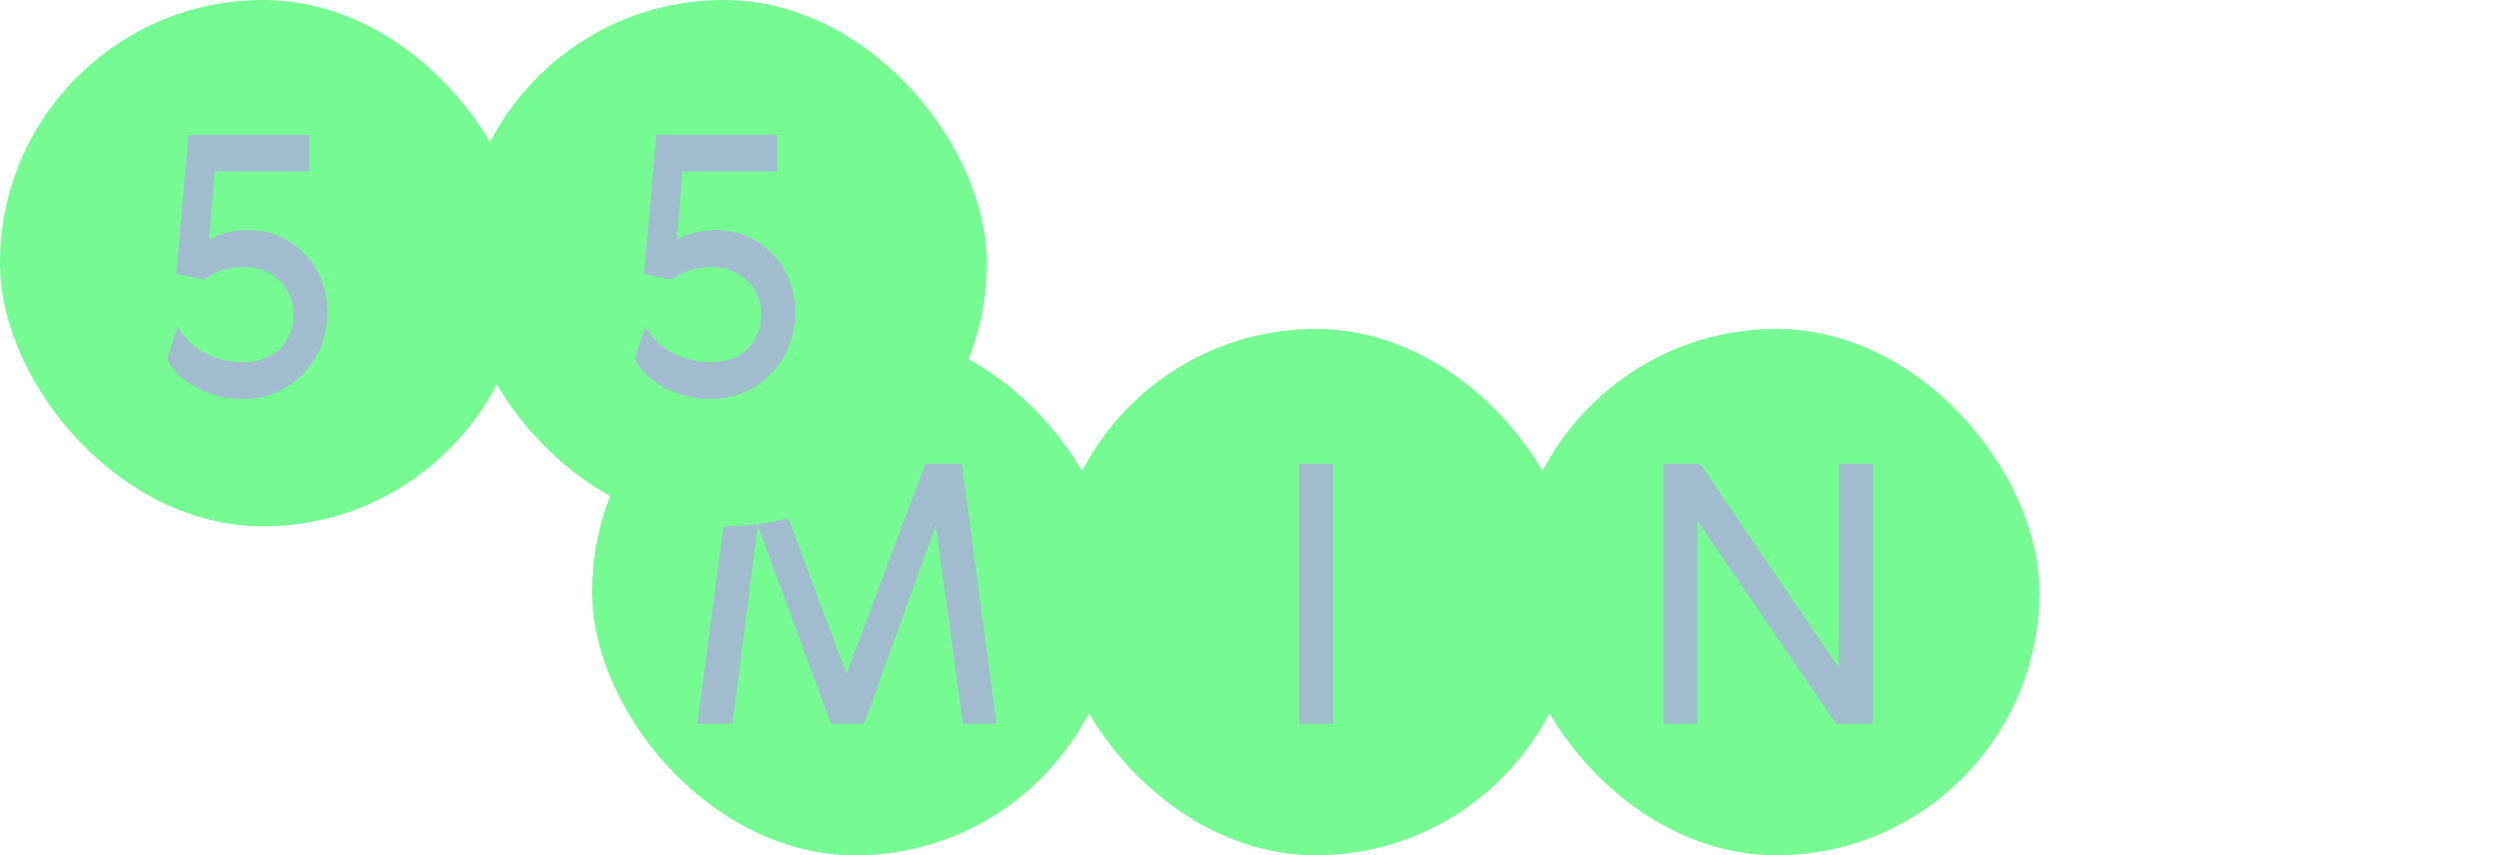
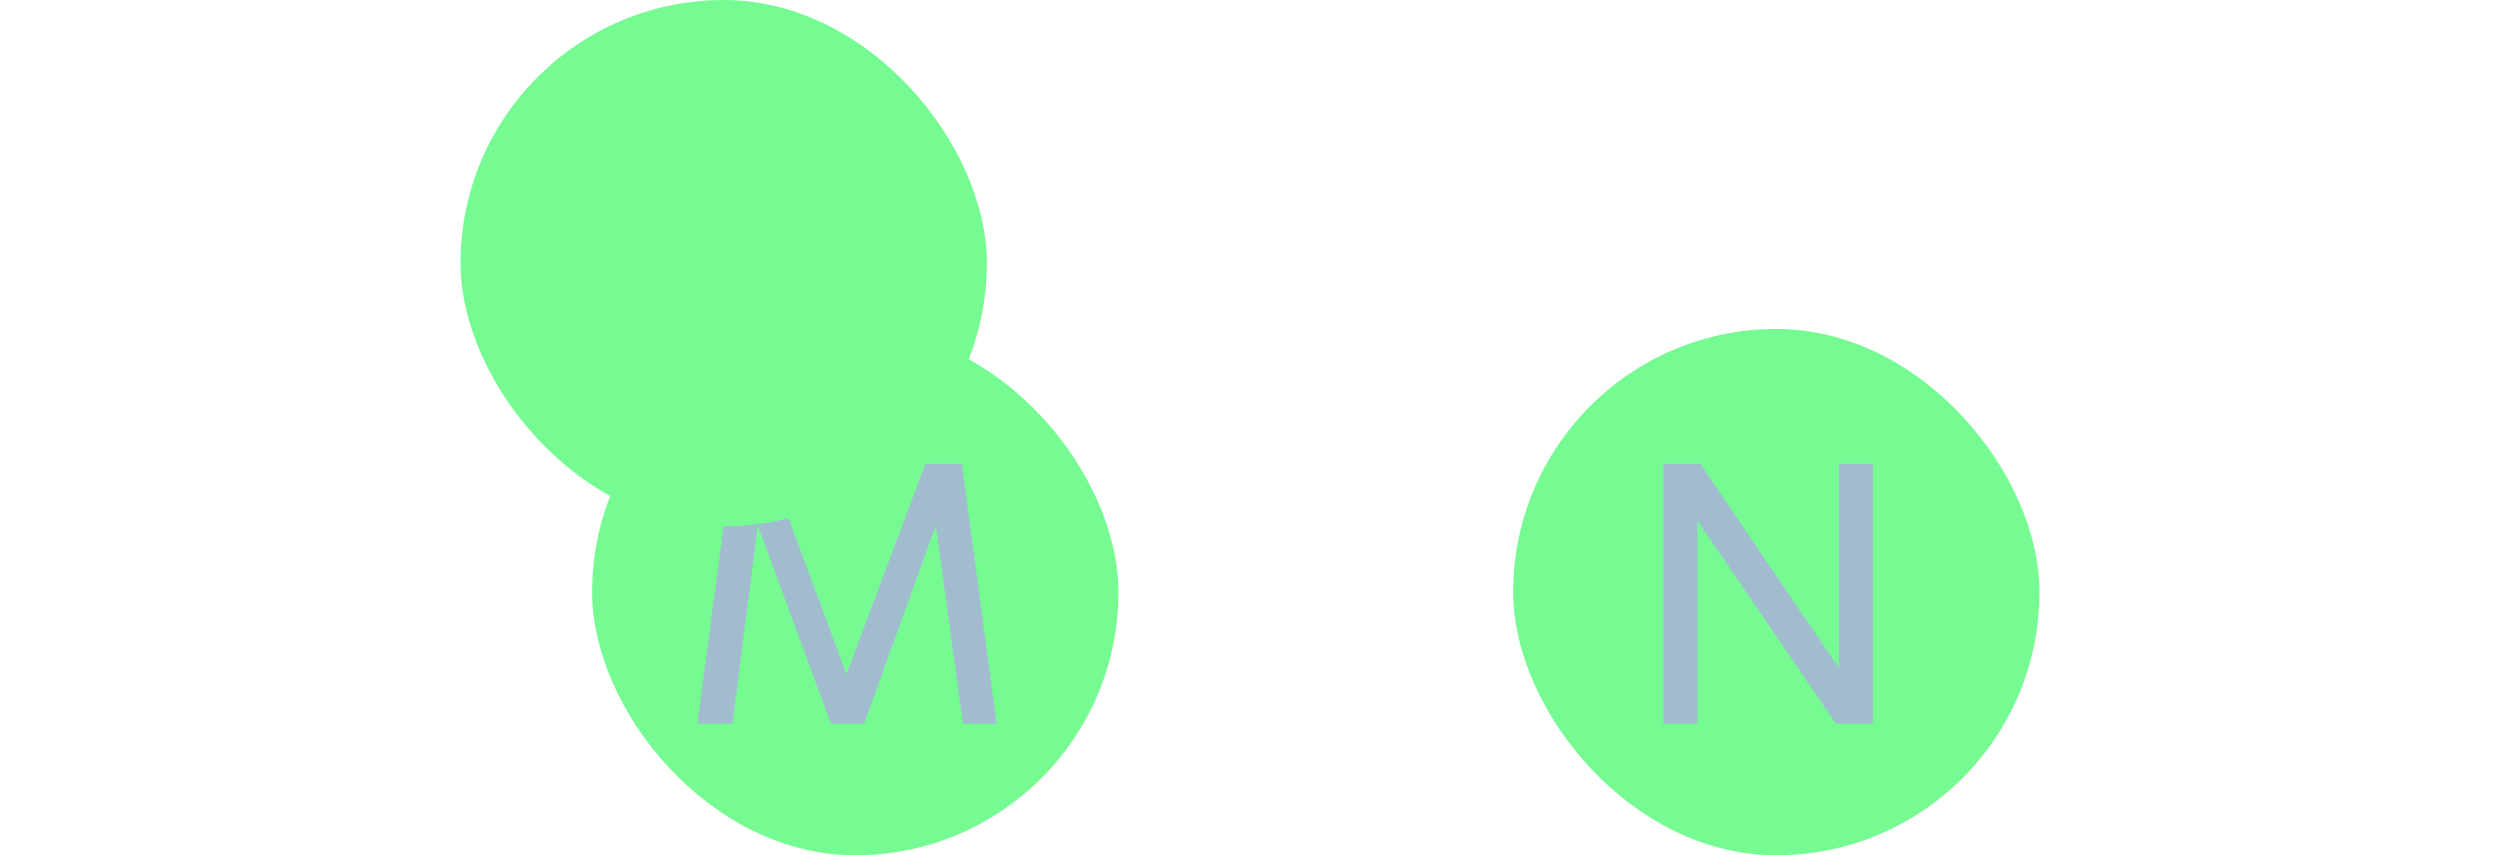
<svg xmlns="http://www.w3.org/2000/svg" width="152" height="52" viewBox="0 0 152 52" fill="none">
-   <rect x="64" y="20" width="32" height="32" rx="16" fill="#75FB92" />
-   <path d="M78.98 28.204H81.048V44H78.98V28.204Z" fill="#A2BCCF" />
  <rect x="92" y="20" width="32" height="32" rx="16" fill="#75FB92" />
  <path d="M101.133 28.204H103.377L111.803 40.612V28.204H113.871V44H111.627L103.201 31.658V44H101.133V28.204Z" fill="#A2BCCF" />
-   <rect width="32" height="32" rx="16" fill="#75FB92" />
-   <path d="M14.742 22.02C15.695 22.02 16.451 21.756 17.008 21.228C17.565 20.685 17.844 19.974 17.844 19.094C17.844 18.639 17.756 18.236 17.58 17.884C17.419 17.532 17.199 17.239 16.92 17.004C16.656 16.755 16.341 16.564 15.974 16.432C15.607 16.3 15.226 16.234 14.83 16.234C13.891 16.234 13.077 16.491 12.388 17.004L10.716 16.652L11.464 8.204H18.812V10.426H13.048L12.718 14.584C13.085 14.379 13.451 14.232 13.818 14.144C14.185 14.041 14.61 13.99 15.094 13.99C15.783 13.99 16.421 14.122 17.008 14.386C17.595 14.635 18.101 14.987 18.526 15.442C18.966 15.882 19.303 16.41 19.538 17.026C19.787 17.627 19.912 18.287 19.912 19.006C19.912 19.71 19.787 20.377 19.538 21.008C19.289 21.639 18.937 22.196 18.482 22.68C18.027 23.164 17.477 23.553 16.832 23.846C16.201 24.125 15.49 24.264 14.698 24.264C14.17 24.264 13.657 24.191 13.158 24.044C12.674 23.912 12.227 23.729 11.816 23.494C11.405 23.259 11.053 22.995 10.76 22.702C10.481 22.409 10.283 22.108 10.166 21.8L10.782 19.864C11.251 20.597 11.823 21.14 12.498 21.492C13.173 21.844 13.921 22.02 14.742 22.02Z" fill="#A2BCCF" />
  <rect x="36" y="20" width="32" height="32" rx="16" fill="#75FB92" />
  <path d="M56.26 28.204H58.482L60.594 44H58.548L56.898 31.944L52.542 44H50.518L46.074 31.944L44.534 44H42.4L44.49 28.204H46.712L51.464 40.986L56.26 28.204Z" fill="#A2BCCF" />
  <rect x="28" width="32" height="32" rx="16" fill="#75FB92" />
-   <path d="M43.183 22.02C44.137 22.02 44.892 21.756 45.449 21.228C46.007 20.685 46.285 19.974 46.285 19.094C46.285 18.639 46.197 18.236 46.021 17.884C45.86 17.532 45.64 17.239 45.361 17.004C45.097 16.755 44.782 16.564 44.415 16.432C44.049 16.3 43.667 16.234 43.271 16.234C42.333 16.234 41.519 16.491 40.829 17.004L39.157 16.652L39.905 8.204H47.253V10.426H41.489L41.159 14.584C41.526 14.379 41.893 14.232 42.259 14.144C42.626 14.041 43.051 13.99 43.535 13.99C44.225 13.99 44.863 14.122 45.449 14.386C46.036 14.635 46.542 14.987 46.967 15.442C47.407 15.882 47.745 16.41 47.979 17.026C48.229 17.627 48.353 18.287 48.353 19.006C48.353 19.71 48.229 20.377 47.979 21.008C47.73 21.639 47.378 22.196 46.923 22.68C46.469 23.164 45.919 23.553 45.273 23.846C44.643 24.125 43.931 24.264 43.139 24.264C42.611 24.264 42.098 24.191 41.599 24.044C41.115 23.912 40.668 23.729 40.257 23.494C39.847 23.259 39.495 22.995 39.201 22.702C38.923 22.409 38.725 22.108 38.607 21.8L39.223 19.864C39.693 20.597 40.265 21.14 40.939 21.492C41.614 21.844 42.362 22.02 43.183 22.02Z" fill="#A2BCCF" />
</svg>